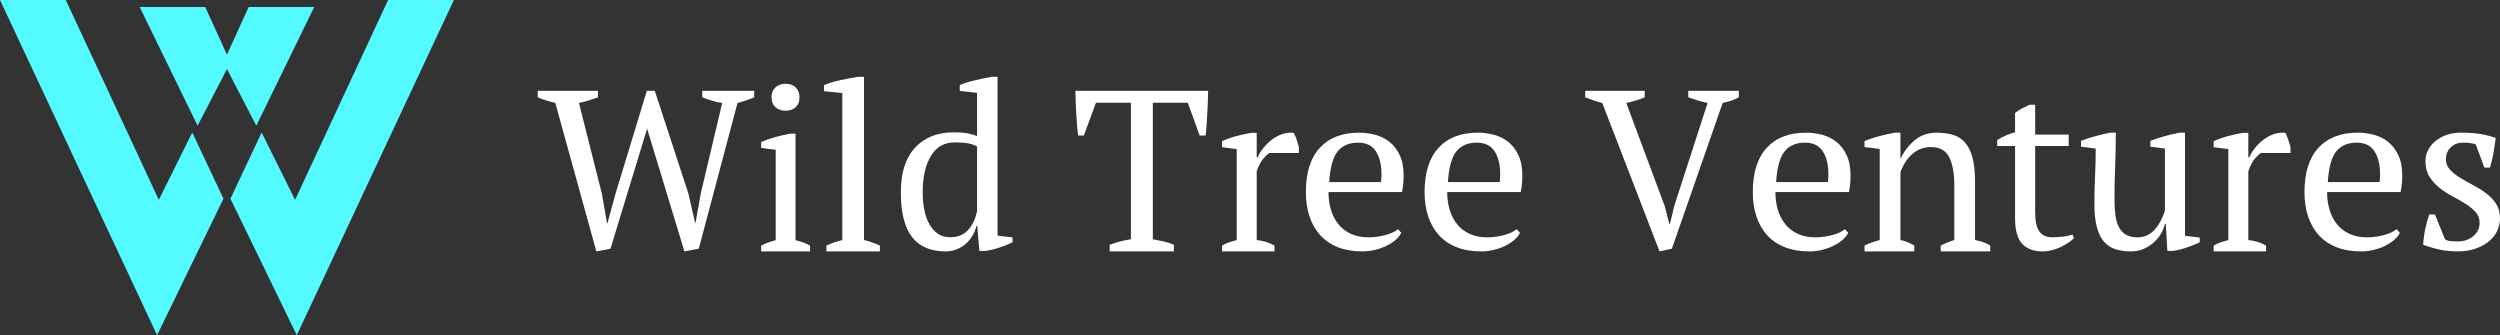
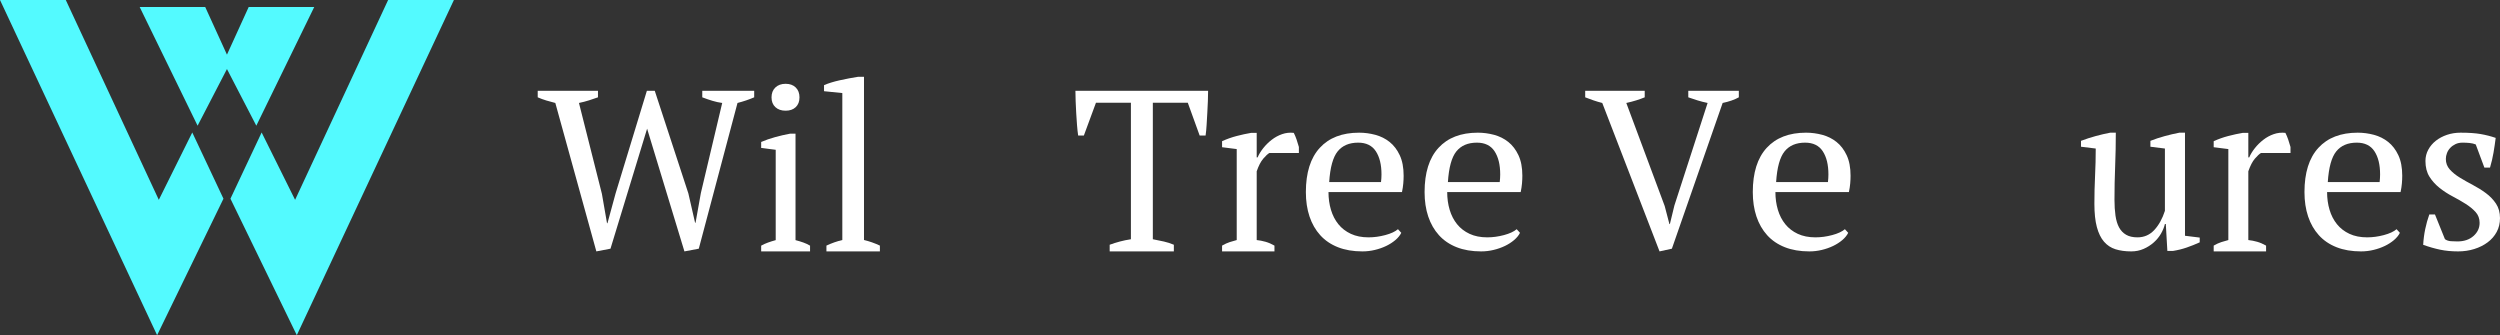
<svg xmlns="http://www.w3.org/2000/svg" width="358px" height="48px" viewBox="0 0 358 48">
  <rect x="0" y="0" width="358" height="48" fill="#333333" stroke="none" />
  <title>Logo@2x</title>
  <g id="Page-1" stroke="none" stroke-width="1" fill="none" fill-rule="evenodd">
    <g id="Logo">
      <g id="Wild-Tree-Ventures" transform="translate(77, 11)" fill="#FFFFFF" fill-rule="nonzero">
        <path d="M26.42,3.744 C25.955,3.68 25.49,3.577 25.026,3.438 C24.561,3.298 24.074,3.131 23.565,2.937 L23.565,2 L31,2 L31,2.937 C30.248,3.26 29.451,3.529 28.61,3.744 L23.067,24.612 L21.01,25 L15.666,7.427 L10.422,24.612 L8.397,25 L2.522,3.744 C2.08,3.637 1.648,3.518 1.228,3.389 C0.808,3.26 0.398,3.109 0,2.937 L0,2 L8.63,2 L8.63,2.937 C8.209,3.088 7.778,3.233 7.335,3.373 C6.893,3.513 6.417,3.637 5.908,3.744 L9.194,16.763 L9.924,20.962 L9.99,20.962 L11.152,16.698 L15.633,2 L16.761,2 L21.574,16.698 L22.536,20.897 L22.603,20.897 L23.366,16.633 L26.42,3.744 Z" id="Path" />
        <path d="M39,25 L32,25 L32,24.177 C32.315,24.001 32.641,23.853 32.977,23.733 C33.314,23.612 33.682,23.497 34.081,23.387 L34.081,10.449 L32,10.185 L32,9.329 C32.61,9.066 33.272,8.835 33.986,8.638 C34.701,8.44 35.416,8.276 36.131,8.144 L36.919,8.144 L36.919,23.387 C37.339,23.497 37.718,23.612 38.054,23.733 C38.39,23.853 38.706,24.001 39,24.177 L39,25 Z M33.482,2.942 C33.482,2.35 33.666,1.878 34.034,1.527 C34.402,1.176 34.89,1 35.5,1 C36.11,1 36.593,1.176 36.95,1.527 C37.308,1.878 37.486,2.35 37.486,2.942 C37.486,3.535 37.308,4.001 36.95,4.342 C36.593,4.682 36.11,4.852 35.5,4.852 C34.89,4.852 34.402,4.682 34.034,4.342 C33.666,4.001 33.482,3.535 33.482,2.942 Z" id="Shape" />
        <path d="M49,25 L41.345,25 L41.345,24.169 C42.103,23.814 42.862,23.548 43.621,23.371 L43.621,2.327 L41,2.061 L41,1.197 C41.598,0.931 42.345,0.698 43.241,0.499 C44.138,0.299 45.011,0.133 45.862,0 L46.724,0 L46.724,23.371 C47.483,23.548 48.241,23.814 49,24.169 L49,25 Z" id="Path" />
-         <path d="M62.819,21.368 C62.71,21.848 62.525,22.306 62.265,22.742 C62.004,23.178 61.684,23.566 61.303,23.904 C60.923,24.242 60.489,24.509 60,24.705 C59.511,24.902 58.984,25 58.42,25 C56.269,25 54.661,24.313 53.597,22.938 C52.532,21.564 52,19.426 52,16.525 C52,13.733 52.679,11.606 54.037,10.144 C55.394,8.682 57.225,7.952 59.527,7.952 C60.331,7.952 60.961,7.99 61.418,8.066 C61.874,8.142 62.373,8.279 62.916,8.475 L62.916,2.291 L60.44,2.029 L60.44,1.178 C61.07,0.916 61.803,0.687 62.64,0.491 C63.476,0.295 64.274,0.131 65.035,0 L65.849,0 L65.849,22.742 L68,23.004 L68,23.691 C67.37,23.997 66.718,24.258 66.045,24.476 C65.371,24.695 64.709,24.847 64.057,24.935 L63.242,24.935 L62.949,21.368 L62.819,21.368 Z M59.071,22.971 C60.136,22.971 60.983,22.633 61.613,21.957 C62.243,21.281 62.678,20.364 62.916,19.208 L62.916,9.98 C62.547,9.762 62.113,9.61 61.613,9.522 C61.113,9.435 60.473,9.391 59.69,9.391 C58.213,9.391 57.084,10.04 56.301,11.338 C55.519,12.636 55.128,14.365 55.128,16.525 C55.128,17.419 55.204,18.254 55.356,19.028 C55.508,19.803 55.747,20.484 56.073,21.073 C56.399,21.662 56.807,22.126 57.295,22.464 C57.784,22.802 58.376,22.971 59.071,22.971 Z" id="Shape" />
        <path d="M91.095,25 L81.905,25 L81.905,24.047 C82.385,23.872 82.87,23.719 83.361,23.587 C83.851,23.456 84.38,23.346 84.947,23.259 L84.947,3.709 L79.943,3.709 L78.21,8.407 L77.392,8.407 C77.327,7.969 77.273,7.471 77.229,6.912 C77.185,6.354 77.147,5.784 77.114,5.204 C77.082,4.623 77.055,4.054 77.033,3.495 C77.011,2.936 77,2.438 77,2 L96,2 C96,2.438 95.989,2.931 95.967,3.479 C95.945,4.026 95.918,4.59 95.886,5.171 C95.853,5.751 95.82,6.321 95.787,6.879 C95.755,7.438 95.706,7.947 95.64,8.407 L94.79,8.407 L93.09,3.709 L88.086,3.709 L88.086,23.259 C88.653,23.368 89.182,23.478 89.672,23.587 C90.163,23.697 90.637,23.85 91.095,24.047 L91.095,25 Z" id="Path" />
        <path d="M104.772,10.91 C104.539,11.043 104.247,11.314 103.897,11.722 C103.548,12.131 103.235,12.734 102.96,13.529 L102.96,23.376 C103.383,23.42 103.807,23.503 104.231,23.624 C104.655,23.746 105.079,23.928 105.503,24.171 L105.503,25 L98,25 L98,24.171 C98.382,23.95 98.742,23.784 99.081,23.674 C99.42,23.563 99.759,23.464 100.098,23.376 L100.098,10.347 L98,10.081 L98,9.219 C98.678,8.91 99.378,8.661 100.098,8.474 C100.819,8.286 101.508,8.136 102.165,8.026 L102.96,8.026 L102.96,11.54 L103.087,11.54 C103.277,11.098 103.548,10.656 103.897,10.214 C104.247,9.772 104.65,9.374 105.105,9.021 C105.561,8.667 106.059,8.396 106.6,8.208 C107.14,8.02 107.697,7.96 108.269,8.026 C108.417,8.313 108.55,8.628 108.666,8.971 C108.783,9.313 108.894,9.673 109,10.048 L109,10.91 L104.772,10.91 Z" id="Path" />
        <path d="M123.663,22.34 C123.483,22.707 123.202,23.053 122.819,23.378 C122.437,23.702 121.998,23.983 121.504,24.221 C121.009,24.459 120.469,24.649 119.884,24.789 C119.3,24.93 118.704,25 118.096,25 C116.769,25 115.6,24.8 114.588,24.4 C113.576,24 112.733,23.427 112.058,22.68 C111.383,21.934 110.871,21.042 110.523,20.004 C110.174,18.966 110,17.798 110,16.5 C110,13.732 110.663,11.623 111.99,10.174 C113.317,8.725 115.195,8 117.624,8 C118.411,8 119.187,8.103 119.952,8.308 C120.716,8.514 121.397,8.854 121.993,9.33 C122.589,9.806 123.072,10.439 123.443,11.228 C123.814,12.017 124,12.996 124,14.164 C124,14.532 123.983,14.905 123.949,15.283 C123.916,15.662 123.854,16.067 123.764,16.5 L113.239,16.5 C113.239,17.408 113.357,18.257 113.593,19.047 C113.829,19.836 114.183,20.523 114.655,21.107 C115.128,21.691 115.724,22.15 116.443,22.486 C117.163,22.821 118.006,22.989 118.973,22.989 C119.761,22.989 120.559,22.88 121.369,22.664 C122.178,22.448 122.786,22.167 123.19,21.821 L123.663,22.34 Z M117.489,9.427 C116.207,9.427 115.229,9.844 114.554,10.677 C113.88,11.509 113.475,12.975 113.34,15.073 L120.761,15.073 C120.784,14.878 120.801,14.689 120.812,14.505 C120.823,14.321 120.829,14.142 120.829,13.969 C120.829,12.585 120.559,11.482 120.019,10.66 C119.48,9.838 118.636,9.427 117.489,9.427 Z" id="Shape" />
        <path d="M140.663,22.34 C140.483,22.707 140.202,23.053 139.819,23.378 C139.437,23.702 138.998,23.983 138.504,24.221 C138.009,24.459 137.469,24.649 136.884,24.789 C136.3,24.93 135.704,25 135.096,25 C133.769,25 132.6,24.8 131.588,24.4 C130.576,24 129.733,23.427 129.058,22.68 C128.383,21.934 127.871,21.042 127.523,20.004 C127.174,18.966 127,17.798 127,16.5 C127,13.732 127.663,11.623 128.99,10.174 C130.317,8.725 132.195,8 134.624,8 C135.411,8 136.187,8.103 136.952,8.308 C137.716,8.514 138.397,8.854 138.993,9.33 C139.589,9.806 140.072,10.439 140.443,11.228 C140.814,12.017 141,12.996 141,14.164 C141,14.532 140.983,14.905 140.949,15.283 C140.916,15.662 140.854,16.067 140.764,16.5 L130.239,16.5 C130.239,17.408 130.357,18.257 130.593,19.047 C130.829,19.836 131.183,20.523 131.655,21.107 C132.128,21.691 132.724,22.15 133.443,22.486 C134.163,22.821 135.006,22.989 135.973,22.989 C136.761,22.989 137.559,22.88 138.369,22.664 C139.178,22.448 139.786,22.167 140.19,21.821 L140.663,22.34 Z M134.489,9.427 C133.207,9.427 132.229,9.844 131.554,10.677 C130.88,11.509 130.475,12.975 130.34,15.073 L137.761,15.073 C137.784,14.878 137.801,14.689 137.812,14.505 C137.823,14.321 137.829,14.142 137.829,13.969 C137.829,12.585 137.559,11.482 137.019,10.66 C136.48,9.838 135.636,9.427 134.489,9.427 Z" id="Shape" />
        <path d="M167.529,3.744 C167.015,3.637 166.532,3.513 166.082,3.373 C165.632,3.233 165.192,3.088 164.763,2.937 L164.763,2 L172,2 L172,2.937 C171.378,3.281 170.606,3.551 169.684,3.744 L162.415,24.612 L160.646,25 L152.444,3.744 C152.016,3.637 151.597,3.513 151.19,3.373 C150.783,3.233 150.386,3.088 150,2.937 L150,2 L158.523,2 L158.523,2.937 C158.159,3.088 157.751,3.233 157.301,3.373 C156.851,3.513 156.379,3.637 155.886,3.744 L161.386,18.507 L162.061,21.091 L162.126,21.091 L162.769,18.442 L167.529,3.744 Z" id="Path" />
        <path d="M187.663,22.34 C187.483,22.707 187.202,23.053 186.819,23.378 C186.437,23.702 185.998,23.983 185.504,24.221 C185.009,24.459 184.469,24.649 183.884,24.789 C183.3,24.93 182.704,25 182.096,25 C180.769,25 179.6,24.8 178.588,24.4 C177.576,24 176.733,23.427 176.058,22.68 C175.383,21.934 174.871,21.042 174.523,20.004 C174.174,18.966 174,17.798 174,16.5 C174,13.732 174.663,11.623 175.99,10.174 C177.317,8.725 179.195,8 181.624,8 C182.411,8 183.187,8.103 183.952,8.308 C184.716,8.514 185.397,8.854 185.993,9.33 C186.589,9.806 187.072,10.439 187.443,11.228 C187.814,12.017 188,12.996 188,14.164 C188,14.532 187.983,14.905 187.949,15.283 C187.916,15.662 187.854,16.067 187.764,16.5 L177.239,16.5 C177.239,17.408 177.357,18.257 177.593,19.047 C177.829,19.836 178.183,20.523 178.655,21.107 C179.128,21.691 179.724,22.15 180.443,22.486 C181.163,22.821 182.006,22.989 182.973,22.989 C183.761,22.989 184.559,22.88 185.369,22.664 C186.178,22.448 186.786,22.167 187.19,21.821 L187.663,22.34 Z M181.489,9.427 C180.207,9.427 179.229,9.844 178.554,10.677 C177.88,11.509 177.475,12.975 177.34,15.073 L184.761,15.073 C184.784,14.878 184.801,14.689 184.812,14.505 C184.823,14.321 184.829,14.142 184.829,13.969 C184.829,12.585 184.559,11.482 184.019,10.66 C183.48,9.838 182.636,9.427 181.489,9.427 Z" id="Shape" />
-         <path d="M208,25 L200.912,25 L200.912,24.17 C201.505,23.86 202.154,23.594 202.857,23.373 L202.857,15.504 C202.857,13.822 202.615,12.493 202.132,11.52 C201.648,10.546 200.769,10.059 199.495,10.059 C198.945,10.059 198.434,10.158 197.962,10.357 C197.489,10.557 197.071,10.828 196.709,11.171 C196.346,11.514 196.033,11.901 195.769,12.333 C195.505,12.765 195.297,13.213 195.143,13.678 L195.143,23.373 C195.824,23.506 196.484,23.771 197.121,24.17 L197.121,25 L190,25 L190,24.17 C190.549,23.882 191.275,23.617 192.176,23.373 L192.176,10.324 L190,10.059 L190,9.195 C190.571,8.952 191.231,8.73 191.978,8.531 C192.725,8.332 193.505,8.155 194.319,8 L195.143,8 L195.143,11.719 L195.176,11.719 C195.637,10.701 196.302,9.826 197.17,9.096 C198.038,8.365 199.088,8 200.319,8 C201.198,8 201.984,8.105 202.676,8.315 C203.368,8.526 203.945,8.896 204.407,9.428 C204.868,9.959 205.22,10.673 205.462,11.569 C205.703,12.466 205.824,13.6 205.824,14.973 L205.824,23.373 C206.703,23.528 207.429,23.794 208,24.17 L208,25 Z" id="Path" />
-         <path d="M209,9.062 C209.81,8.54 210.663,8.17 211.558,7.952 L211.558,5.176 C211.835,4.936 212.16,4.724 212.533,4.539 C212.906,4.354 213.274,4.174 213.637,4 L214.436,4 L214.436,8.278 L219.233,8.278 L219.233,9.911 L214.436,9.911 L214.436,19.383 C214.436,20.689 214.639,21.614 215.044,22.159 C215.449,22.703 216.056,22.975 216.866,22.975 C217.25,22.975 217.73,22.948 218.305,22.893 C218.881,22.839 219.371,22.736 219.776,22.583 L220,23.073 C219.829,23.269 219.59,23.476 219.281,23.694 C218.971,23.911 218.62,24.118 218.225,24.314 C217.831,24.51 217.399,24.673 216.93,24.804 C216.461,24.935 215.982,25 215.491,25 C214.212,25 213.237,24.63 212.565,23.89 C211.894,23.149 211.558,21.952 211.558,20.297 L211.558,9.911 L209,9.911 L209,9.062 Z" id="Path" />
        <path d="M222.917,18.187 C222.917,16.824 222.949,15.489 223.013,14.18 C223.077,12.872 223.109,11.569 223.109,10.271 L221,10.011 L221,9.168 C221.682,8.908 222.379,8.681 223.093,8.487 C223.807,8.292 224.504,8.13 225.186,8 L225.985,8 C225.985,9.622 225.953,11.233 225.889,12.834 C225.825,14.434 225.793,16.024 225.793,17.603 C225.793,18.447 225.841,19.204 225.937,19.874 C226.033,20.545 226.203,21.107 226.448,21.561 C226.693,22.015 227.029,22.367 227.455,22.615 C227.881,22.864 228.424,22.989 229.085,22.989 C230.043,22.989 230.847,22.637 231.497,21.934 C232.147,21.231 232.653,20.317 233.015,19.193 L233.015,10.271 L230.938,10.011 L230.938,9.168 C231.598,8.908 232.285,8.681 232.999,8.487 C233.713,8.292 234.41,8.13 235.092,8 L235.891,8 L235.891,22.761 L238,23.021 L238,23.702 C237.382,23.983 236.759,24.232 236.131,24.448 C235.502,24.665 234.847,24.827 234.165,24.935 L233.367,24.935 L233.143,21.074 L233.015,21.074 C232.909,21.529 232.722,21.988 232.456,22.453 C232.19,22.918 231.843,23.34 231.417,23.719 C230.991,24.097 230.507,24.405 229.963,24.643 C229.42,24.881 228.829,25 228.19,25 C227.338,25 226.587,24.897 225.937,24.692 C225.287,24.486 224.739,24.124 224.291,23.605 C223.844,23.086 223.503,22.388 223.269,21.512 C223.034,20.636 222.917,19.528 222.917,18.187 Z" id="Path" />
        <path d="M246.772,10.91 C246.539,11.043 246.247,11.314 245.897,11.722 C245.548,12.131 245.235,12.734 244.96,13.529 L244.96,23.376 C245.383,23.42 245.807,23.503 246.231,23.624 C246.655,23.746 247.079,23.928 247.503,24.171 L247.503,25 L240,25 L240,24.171 C240.382,23.95 240.742,23.784 241.081,23.674 C241.42,23.563 241.759,23.464 242.098,23.376 L242.098,10.347 L240,10.081 L240,9.219 C240.678,8.91 241.378,8.661 242.098,8.474 C242.819,8.286 243.508,8.136 244.165,8.026 L244.96,8.026 L244.96,11.54 L245.087,11.54 C245.277,11.098 245.548,10.656 245.897,10.214 C246.247,9.772 246.65,9.374 247.105,9.021 C247.561,8.667 248.059,8.396 248.6,8.208 C249.14,8.02 249.697,7.96 250.269,8.026 C250.417,8.313 250.55,8.628 250.666,8.971 C250.783,9.313 250.894,9.673 251,10.048 L251,10.91 L246.772,10.91 Z" id="Path" />
        <path d="M266.663,22.34 C266.483,22.707 266.202,23.053 265.819,23.378 C265.437,23.702 264.998,23.983 264.504,24.221 C264.009,24.459 263.469,24.649 262.884,24.789 C262.3,24.93 261.704,25 261.096,25 C259.769,25 258.6,24.8 257.588,24.4 C256.576,24 255.733,23.427 255.058,22.68 C254.383,21.934 253.871,21.042 253.523,20.004 C253.174,18.966 253,17.798 253,16.5 C253,13.732 253.663,11.623 254.99,10.174 C256.317,8.725 258.195,8 260.624,8 C261.411,8 262.187,8.103 262.952,8.308 C263.716,8.514 264.397,8.854 264.993,9.33 C265.589,9.806 266.072,10.439 266.443,11.228 C266.814,12.017 267,12.996 267,14.164 C267,14.532 266.983,14.905 266.949,15.283 C266.916,15.662 266.854,16.067 266.764,16.5 L256.239,16.5 C256.239,17.408 256.357,18.257 256.593,19.047 C256.829,19.836 257.183,20.523 257.655,21.107 C258.128,21.691 258.724,22.15 259.443,22.486 C260.163,22.821 261.006,22.989 261.973,22.989 C262.761,22.989 263.559,22.88 264.369,22.664 C265.178,22.448 265.786,22.167 266.19,21.821 L266.663,22.34 Z M260.489,9.427 C259.207,9.427 258.229,9.844 257.554,10.677 C256.88,11.509 256.475,12.975 256.34,15.073 L263.761,15.073 C263.784,14.878 263.801,14.689 263.812,14.505 C263.823,14.321 263.829,14.142 263.829,13.969 C263.829,12.585 263.559,11.482 263.019,10.66 C262.48,9.838 261.636,9.427 260.489,9.427 Z" id="Shape" />
        <path d="M278.08,20.912 C278.08,20.307 277.89,19.793 277.512,19.371 C277.133,18.949 276.652,18.555 276.068,18.187 C275.484,17.819 274.862,17.462 274.202,17.116 C273.542,16.77 272.92,16.365 272.336,15.9 C271.752,15.435 271.271,14.899 270.892,14.294 C270.514,13.688 270.324,12.942 270.324,12.055 C270.324,11.471 270.46,10.931 270.73,10.433 C271,9.936 271.363,9.509 271.817,9.152 C272.271,8.795 272.801,8.514 273.407,8.308 C274.013,8.103 274.662,8 275.354,8 C276.522,8 277.479,8.065 278.226,8.195 C278.972,8.324 279.691,8.508 280.383,8.746 C280.297,9.438 280.194,10.136 280.075,10.839 C279.956,11.542 279.789,12.261 279.572,12.996 L278.761,12.996 L277.528,9.687 C277.268,9.579 276.976,9.509 276.652,9.476 C276.327,9.444 275.992,9.427 275.646,9.427 C275.257,9.427 274.916,9.498 274.624,9.638 C274.332,9.779 274.083,9.957 273.878,10.174 C273.672,10.39 273.515,10.639 273.407,10.92 C273.299,11.201 273.245,11.482 273.245,11.763 C273.245,12.347 273.434,12.85 273.813,13.272 C274.191,13.694 274.673,14.083 275.257,14.44 C275.841,14.797 276.463,15.148 277.122,15.494 C277.782,15.84 278.404,16.23 278.988,16.662 C279.572,17.095 280.054,17.598 280.432,18.171 C280.811,18.744 281,19.431 281,20.231 C281,20.966 280.843,21.626 280.529,22.21 C280.216,22.794 279.783,23.291 279.232,23.702 C278.68,24.113 278.042,24.432 277.317,24.659 C276.592,24.886 275.819,25 274.997,25 C274.067,25 273.212,24.919 272.434,24.757 C271.655,24.594 270.844,24.362 270,24.059 C270.043,23.281 270.141,22.529 270.292,21.804 C270.443,21.08 270.638,20.382 270.876,19.712 L271.687,19.712 L273.115,23.248 C273.353,23.421 273.64,23.518 273.975,23.54 C274.31,23.562 274.618,23.573 274.9,23.573 C275.852,23.573 276.619,23.313 277.204,22.794 C277.788,22.275 278.08,21.648 278.08,20.912 Z" id="Path" />
      </g>
      <g id="Group-5" fill="#53FAFF">
        <polygon id="Fill-1" points="20 1 28.296 18 33 8.922 29.386 1" />
        <polygon id="Fill-2" points="0 0 22.497 48 32 28.454 27.533 18.969 22.742 28.616 9.421 0" />
        <polygon id="Fill-3" points="35.614 1 32 8.922 36.704 18 45 1" />
        <polygon id="Fill-4" points="55.579 0 42.258 28.616 37.467 18.969 33 28.454 42.503 48 65 0" />
      </g>
    </g>
  </g>
</svg>